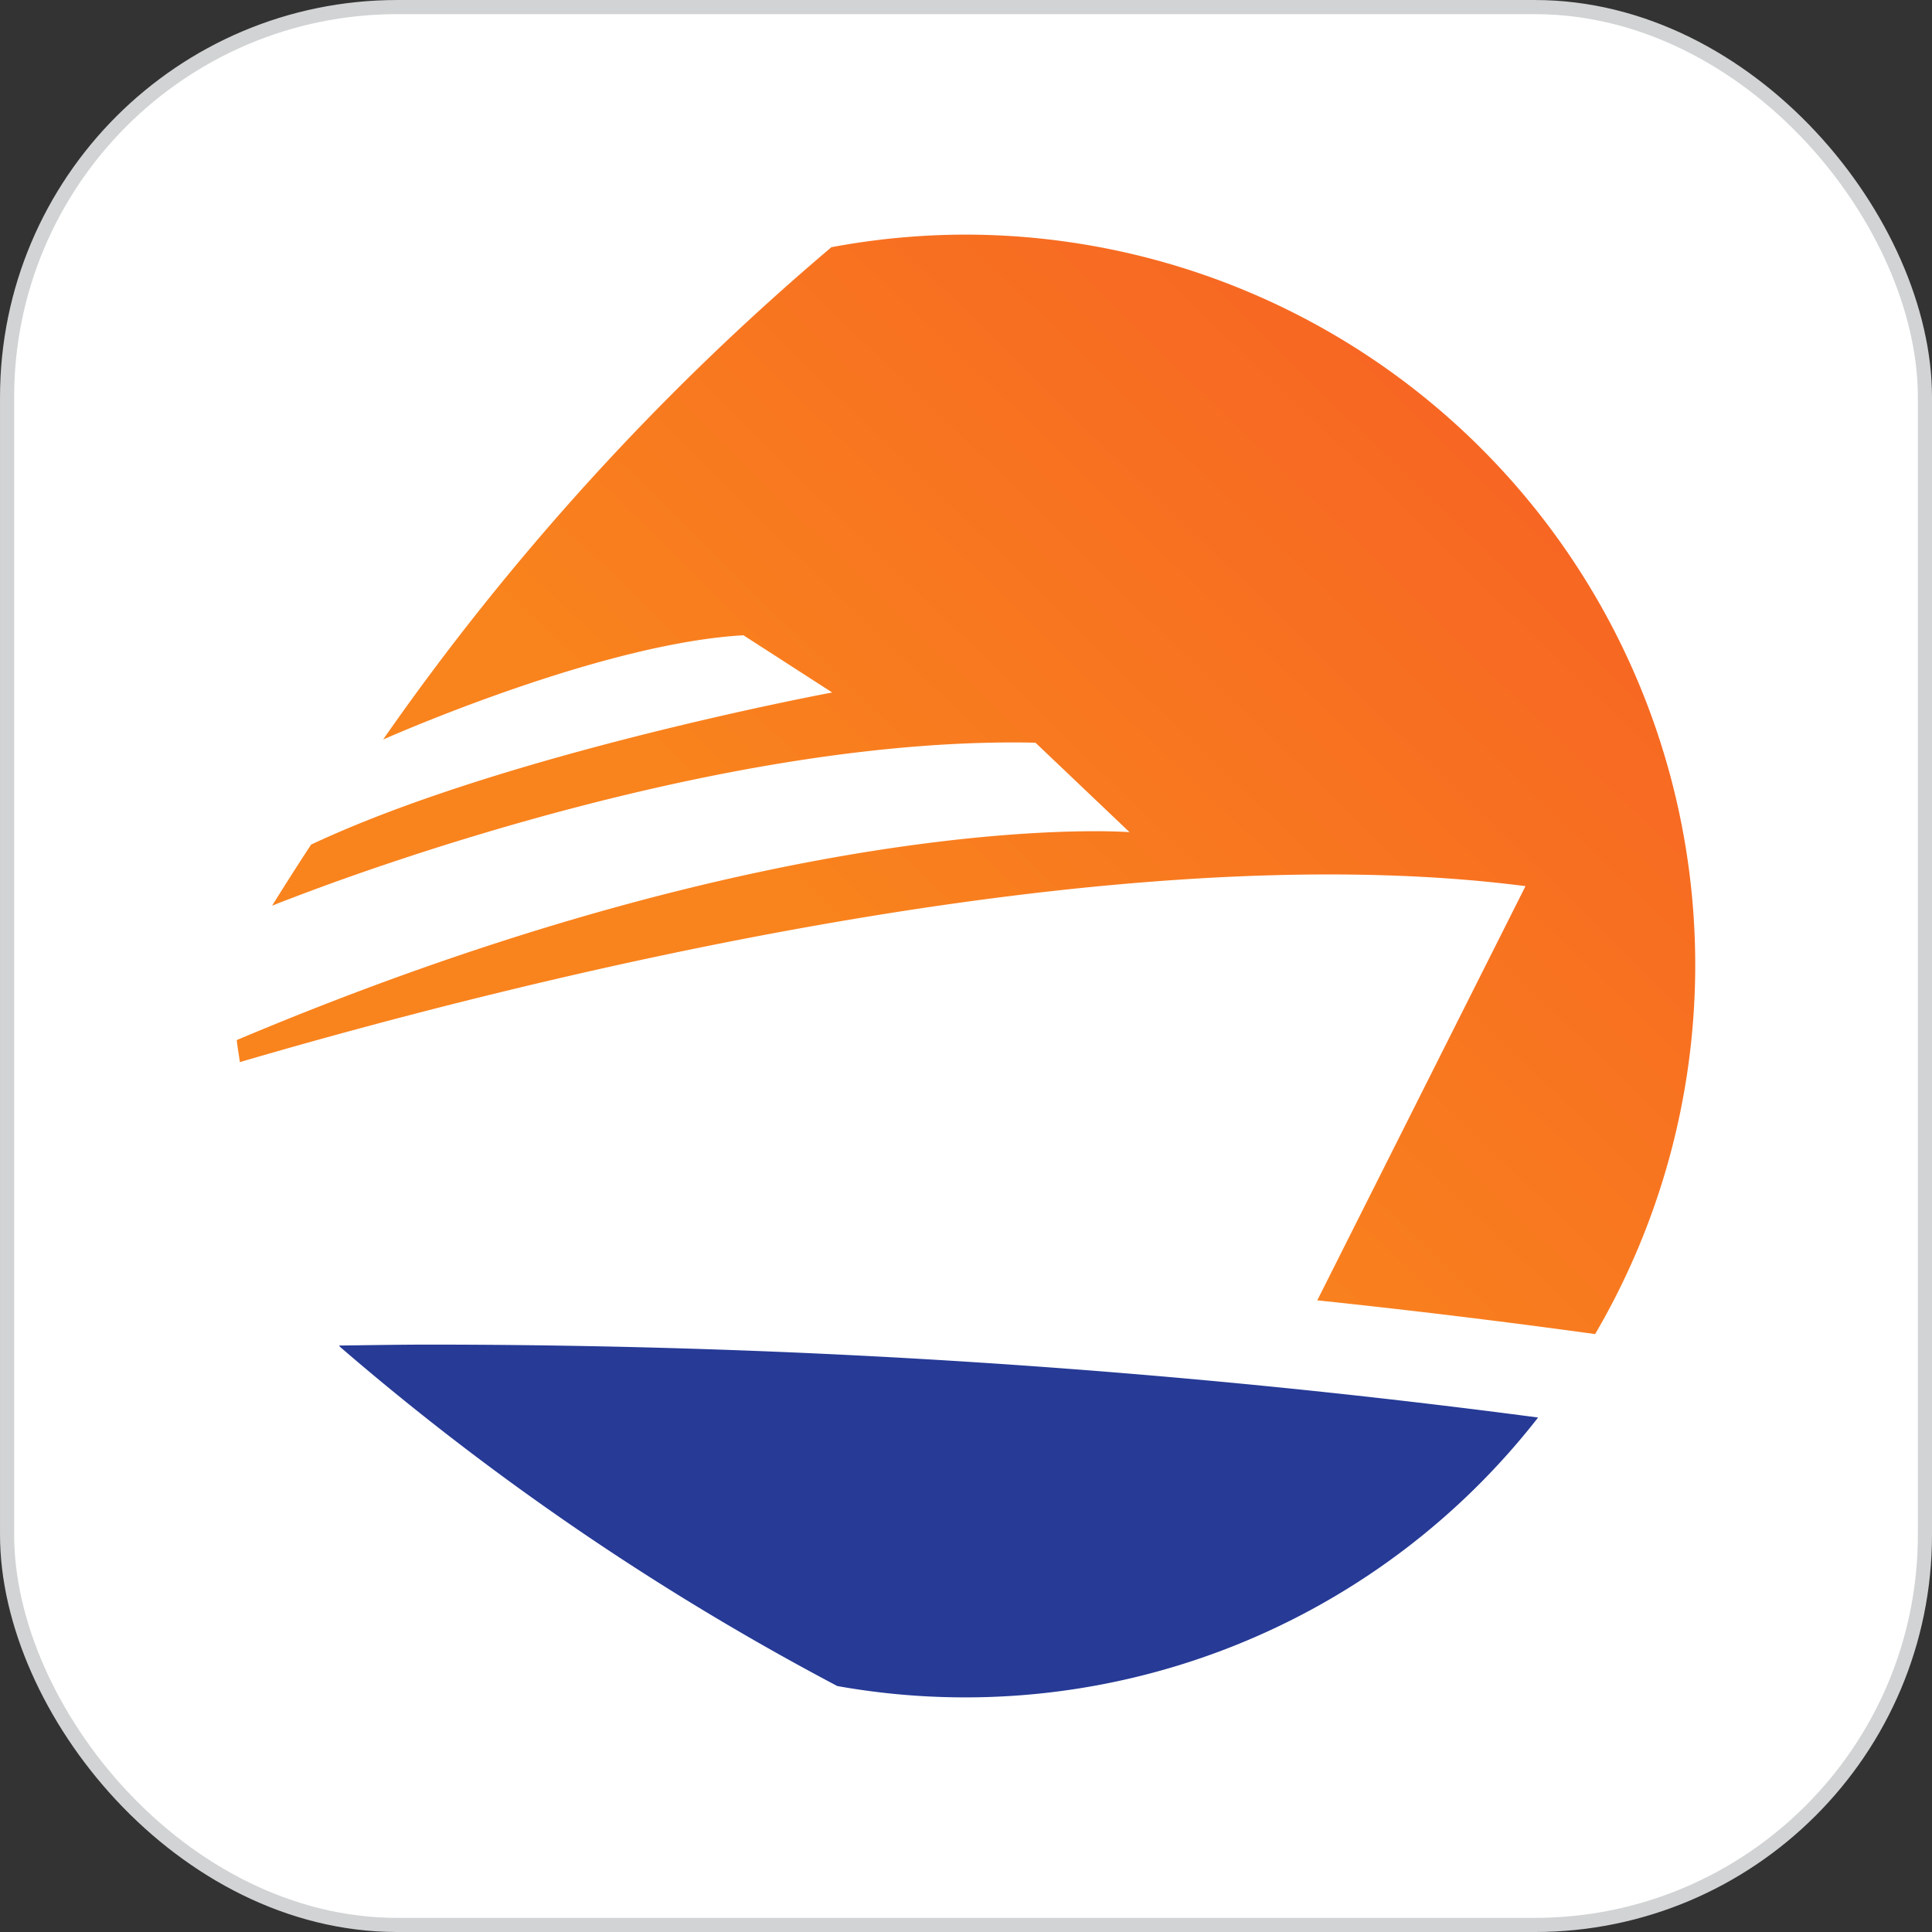
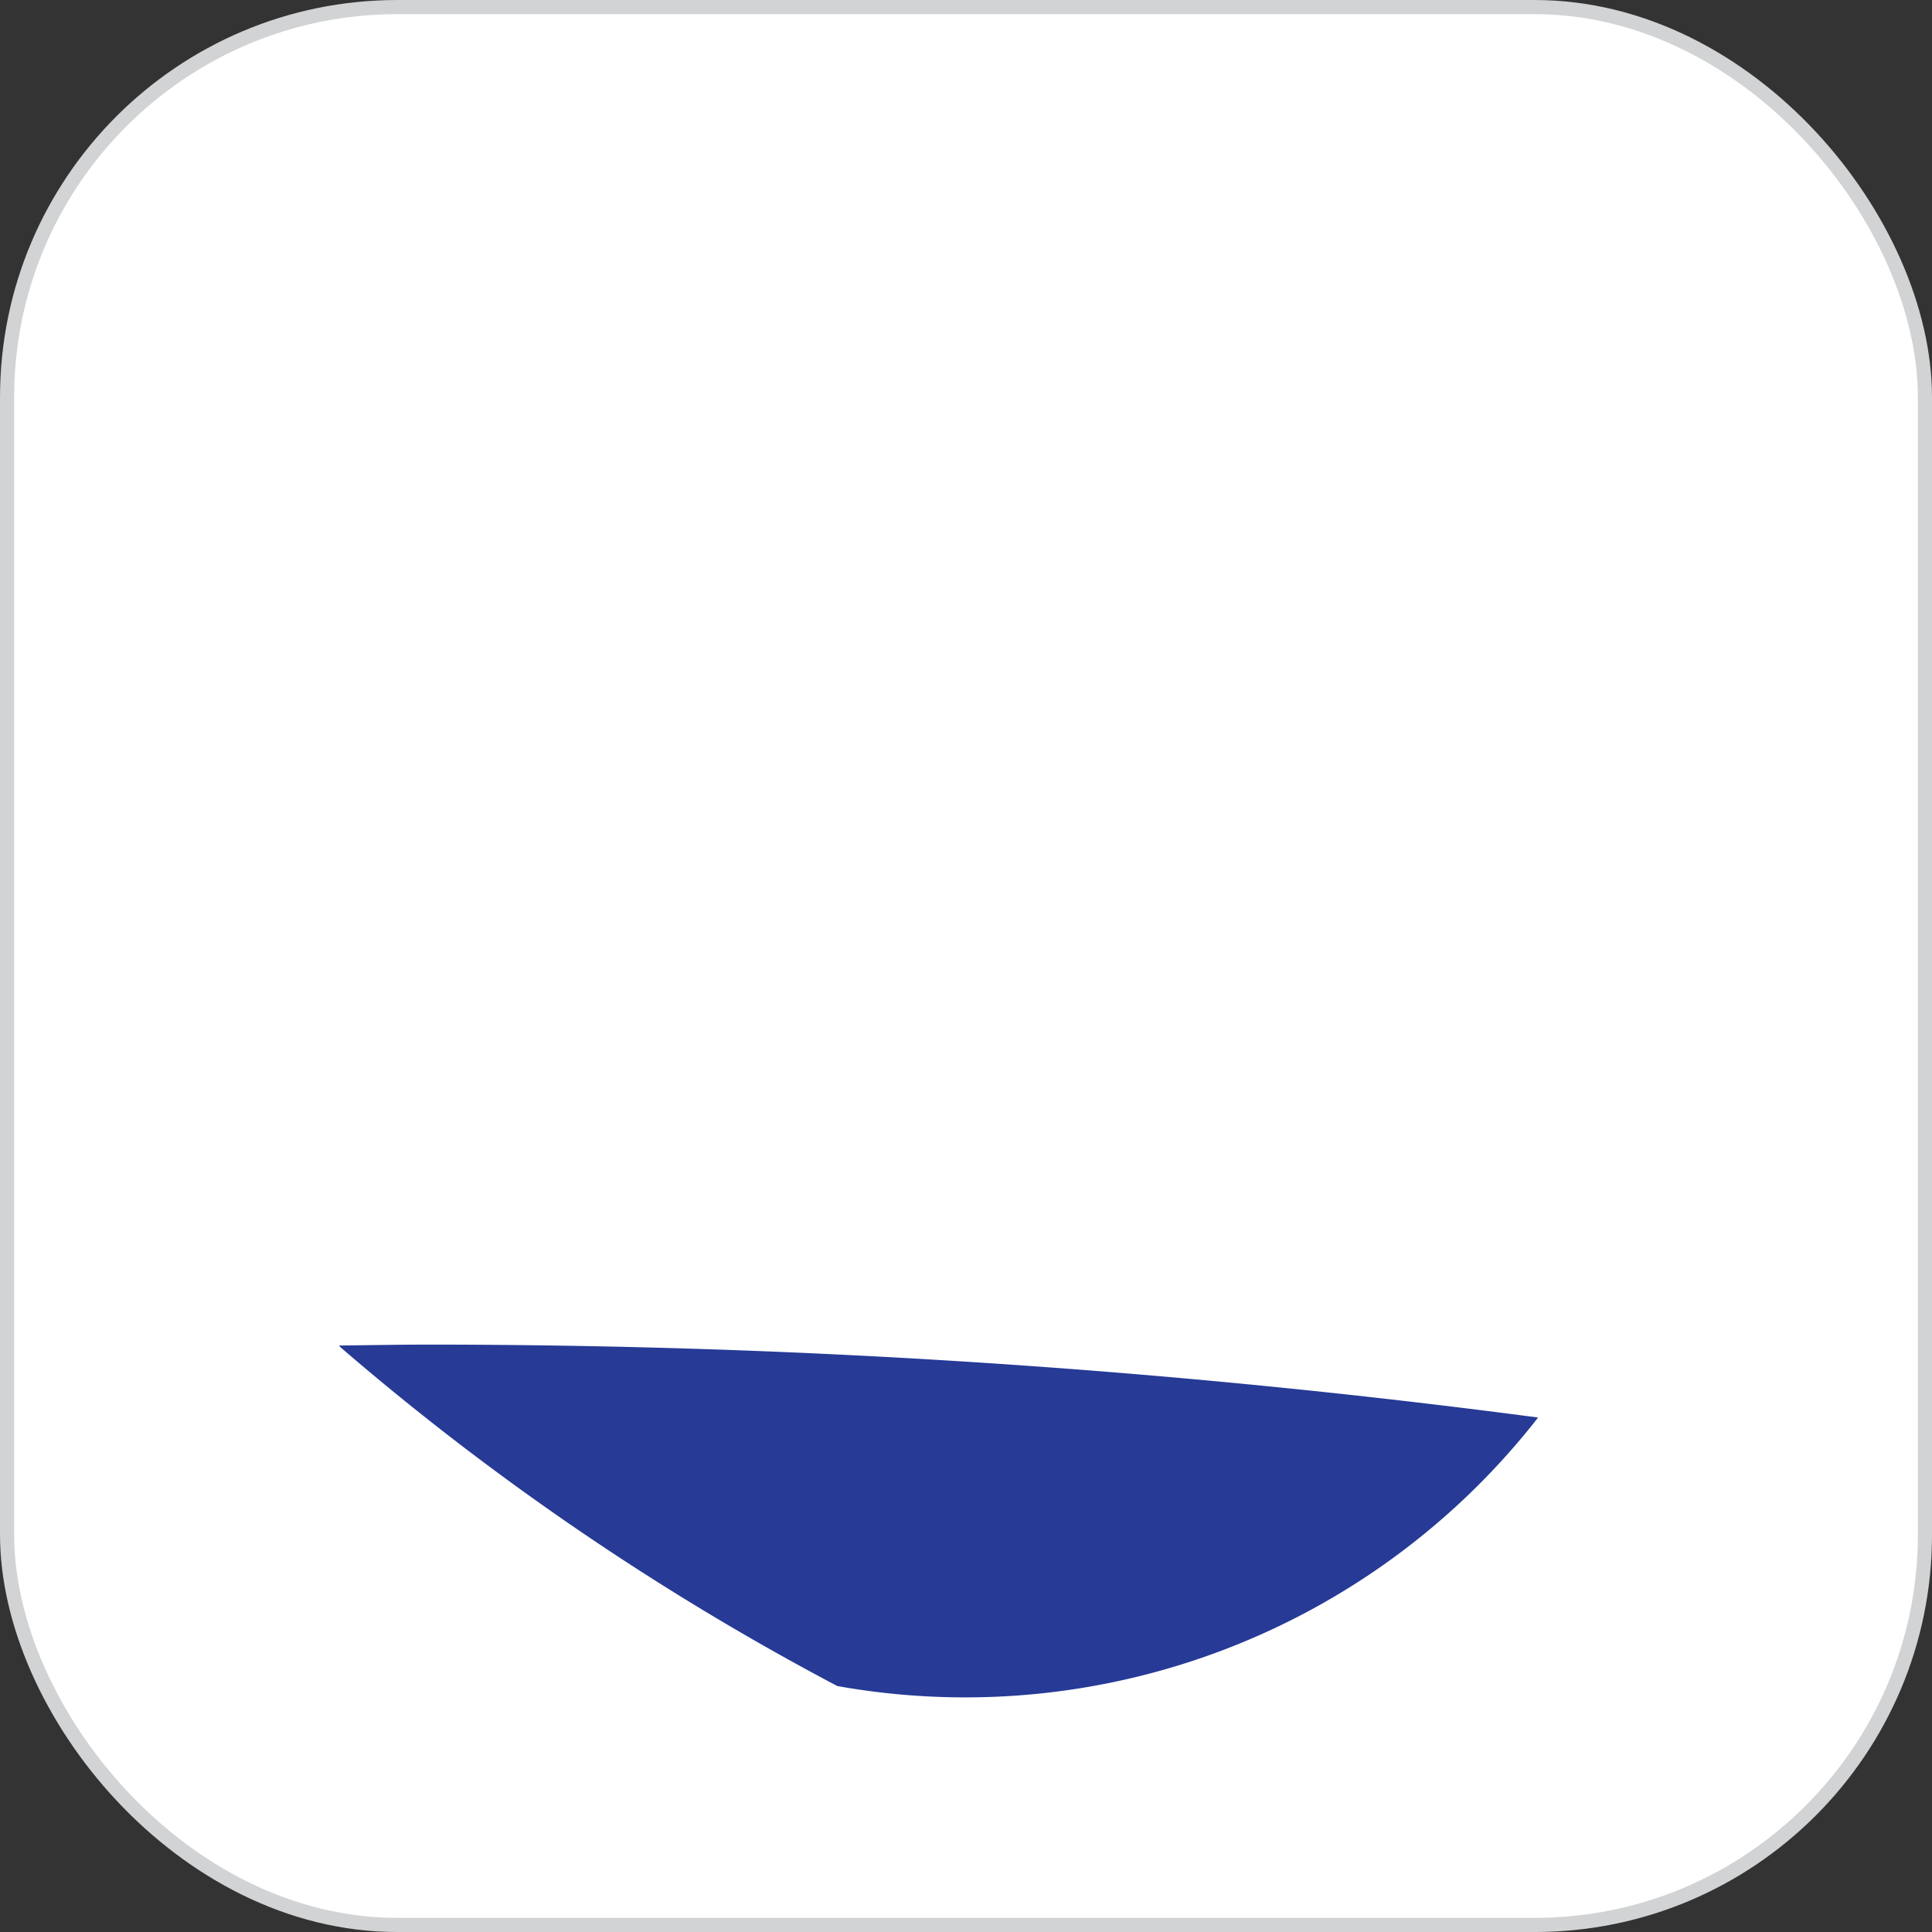
<svg xmlns="http://www.w3.org/2000/svg" viewBox="0 0 73.387 73.387">
  <rect x="0" y="0" width="73.387" height="73.387" fill="#333333" stroke="none" />
  <defs>
    <style>.a5d4d5ff-9556-4e1d-8d8c-d4d73d96bd4c{fill:#fff;stroke:#d1d3d4;stroke-miterlimit:10;stroke-width:0.537px;}.b17a79ce-0865-43d6-b2be-2f83b7e8886b{fill:#263a96;}.aa4b86b9-964d-45a0-9222-18b911dc5dd1{fill:url(#be645396-6377-4ea2-b5da-2aacbb0eebc6);}</style>
    <linearGradient id="be645396-6377-4ea2-b5da-2aacbb0eebc6" x1="11.831" y1="64.897" x2="68.028" y2="7.126" gradientUnits="userSpaceOnUse">
      <stop offset="0.435" stop-color="#f9831d" />
      <stop offset="0.771" stop-color="#f76a22" />
      <stop offset="1" stop-color="#f65626" />
    </linearGradient>
  </defs>
  <g id="bd30e96f-6b42-4fd3-a4db-f381c6961f16" data-name="Layer 2">
    <g id="ab35fac3-1cf0-4cb1-9b6c-7f683211ce94" data-name="Layer 1">
      <rect class="a5d4d5ff-9556-4e1d-8d8c-d4d73d96bd4c" x="0.269" y="0.269" width="72.85" height="72.85" rx="14.821" />
      <path class="b17a79ce-0865-43d6-b2be-2f83b7e8886b" d="M16.23,51.075c-1.034,0-2.278.023-3.346.035l.029.048A101.339,101.339,0,0,0,31.805,64.044,27.588,27.588,0,0,0,58.424,53.845,322.229,322.229,0,0,0,16.23,51.075Z" />
-       <path class="aa4b86b9-964d-45a0-9222-18b911dc5dd1" d="M36.612,8.912A27.862,27.862,0,0,0,31.582,9.39,97.509,97.509,0,0,0,14.552,28.091C15.634,27.617,23.108,24.418,28.24,24.131l3.371,2.173S19.202,28.608,11.817,32.082c-.564.86-1.047,1.624-1.481,2.321.364-.147.774-.301.774-.301v0c3.238-1.242,16.771-6.138,28.222-5.891l3.574,3.399S30.156,30.581,8.993,39.507c.029.282.081.557.118.837,10.828-3.169,32.958-8.739,48.835-6.684l-7.909,15.733q5.302.558,10.554,1.282A27.744,27.744,0,0,0,36.612,8.912Z" />
    </g>
  </g>
</svg>